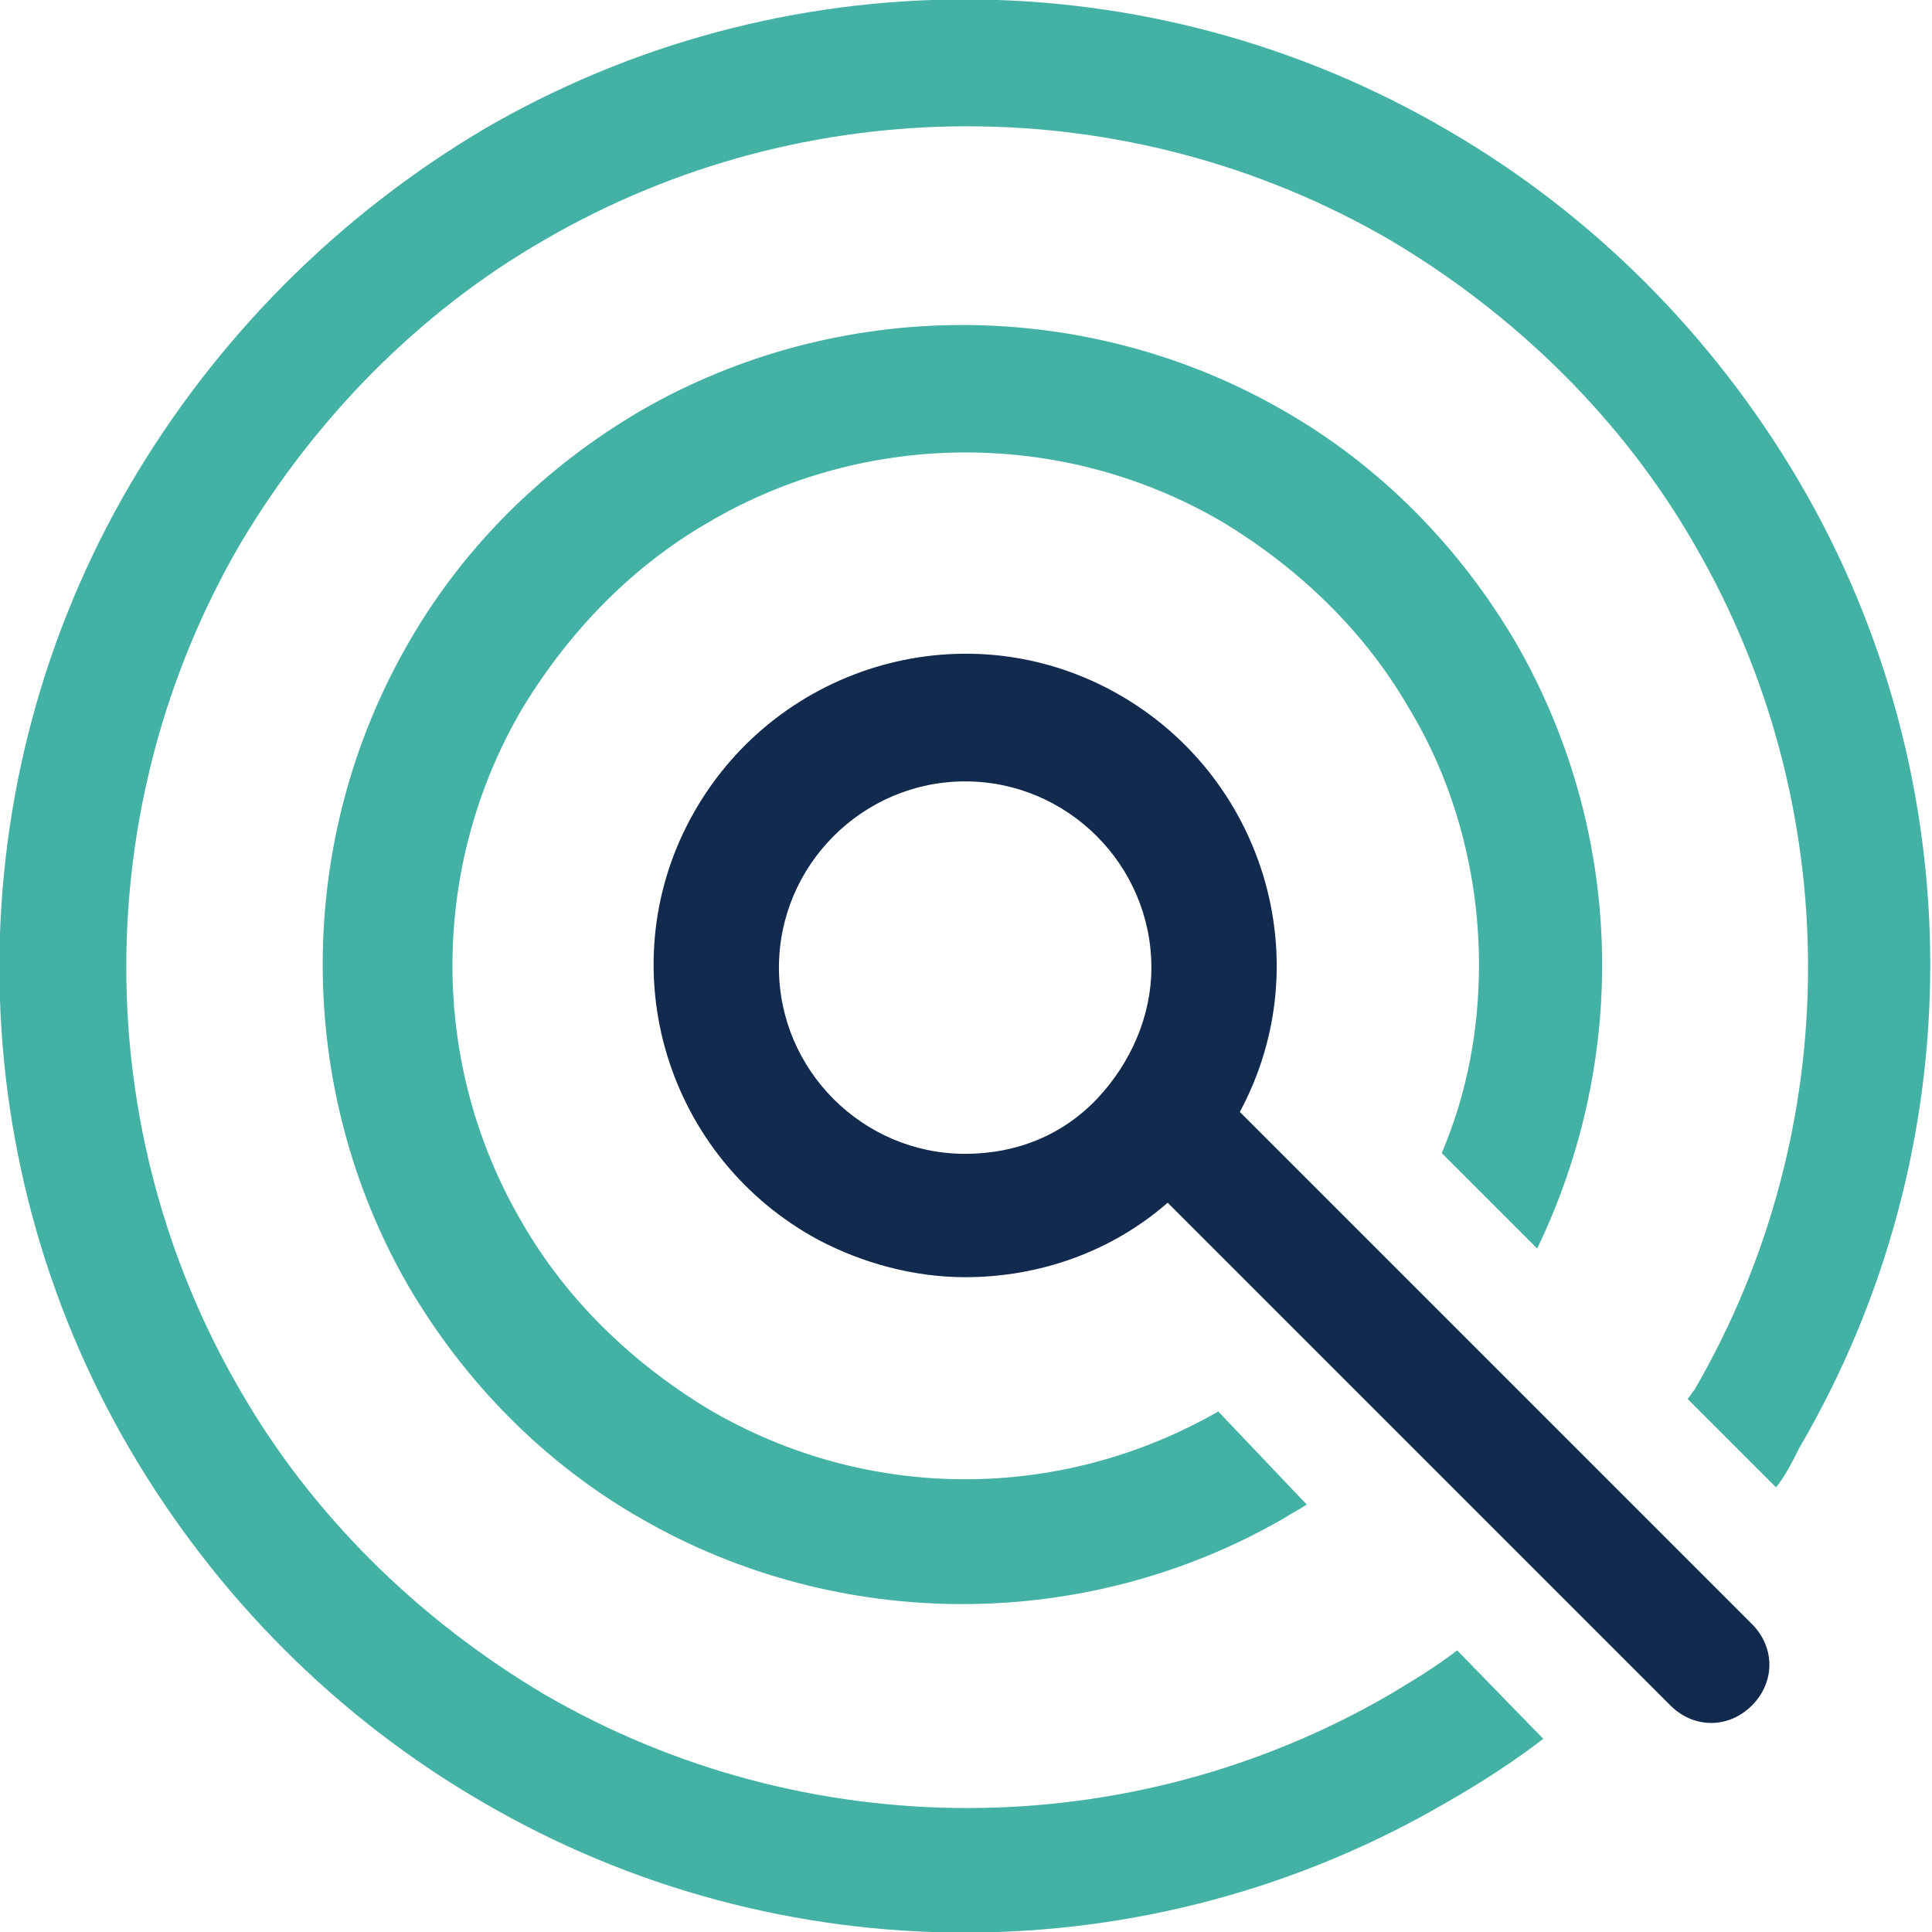
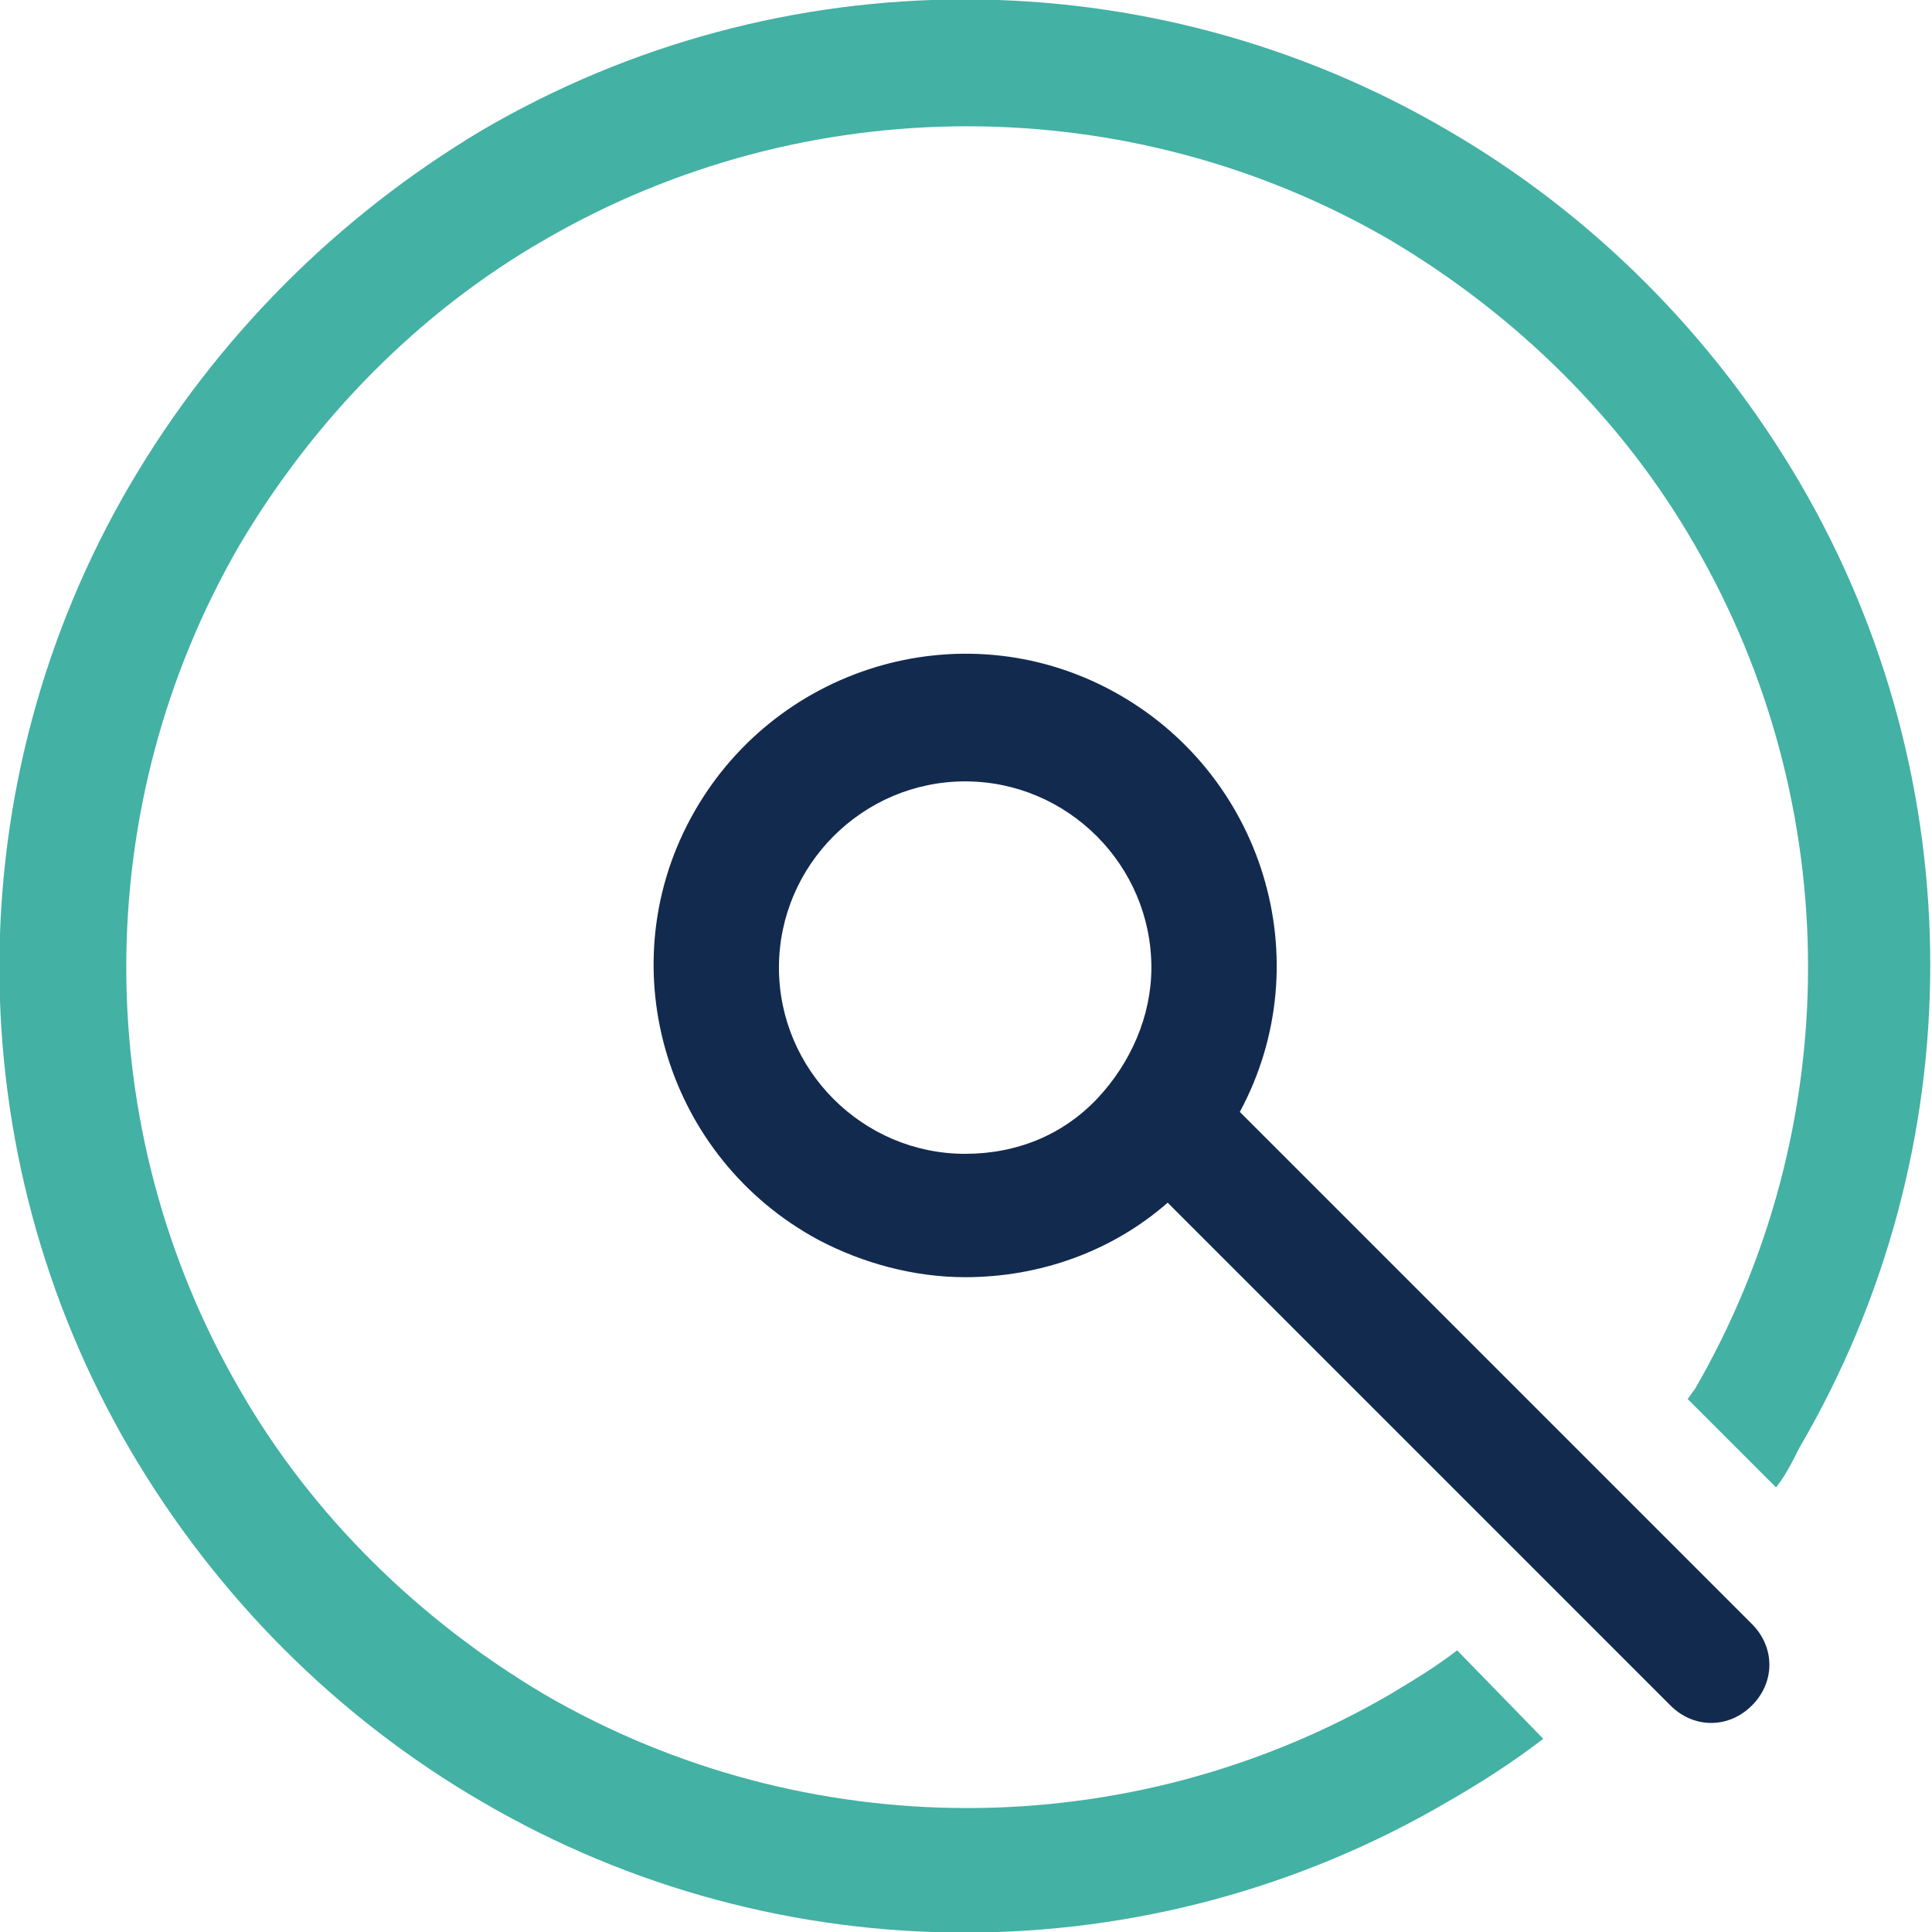
<svg xmlns="http://www.w3.org/2000/svg" version="1.1" id="Layer_1" x="0px" y="0px" width="83px" height="83px" viewBox="0 0 83 83" style="enable-background:new 0 0 83 83;" xml:space="preserve">
  <style type="text/css"> .st0{fill:#43B1A4;} .st1{fill:#132A4F;} </style>
  <g id="Group_889" transform="translate(-220.836 -313.231)">
    <g id="Group_887" transform="translate(237.774 330.169)">
-       <path id="Path_5491" class="st0" d="M35.4,43.7c-6.8,3.9-15.1,3.9-21.9-0.1c-3.3-2-6.1-4.7-8-8c-4-6.8-4-15.3,0-22.1 c2-3.3,4.7-6.1,8-8c6.8-4,15.3-4,22.1,0c3.3,2,6.1,4.7,8,8c2,3.3,3,7.2,3,11c0,2.8-0.5,5.5-1.6,8.1l4.1,4.1c4-8.3,3.7-18-0.9-26 c-2.4-4.1-5.8-7.6-10-10c-8.5-4.9-19.1-4.9-27.6,0c-4.1,2.4-7.6,5.8-10,10c-4.9,8.5-4.9,19.1,0,27.6c2.4,4.1,5.8,7.6,10,10 c8.5,4.9,19.1,4.9,27.6,0c0.3-0.2,0.7-0.4,1-0.6L35.4,43.7z" />
-     </g>
+       </g>
    <path id="Path_5492" class="st1" d="M296.1,383l-22-22c3.5-6.5,1-14.6-5.5-18.1c-6.5-3.5-14.6-1-18.1,5.5c-3.5,6.5-1,14.6,5.5,18.1 c1.9,1,4.1,1.6,6.3,1.6c3.2,0,6.3-1.1,8.7-3.2l21.6,21.6c1,1,2.5,1,3.5,0C297.1,385.5,297.1,384,296.1,383L296.1,383z M262.3,362.8 c-4.4,0-8-3.6-8-8c0-4.4,3.6-8,8-8c4.4,0,8,3.6,8,8c0,2.1-0.9,4.1-2.3,5.6C266.5,362,264.5,362.8,262.3,362.8L262.3,362.8z" />
    <g id="Group_888" transform="translate(220.836 313.231)">
      <path id="Path_5493" class="st0" d="M62.6,70.9c-0.9,0.7-1.9,1.3-2.9,1.9c-11.2,6.5-25.1,6.5-36.3,0c-5.4-3.2-10-7.7-13.1-13.1 c-6.5-11.2-6.5-25.1,0-36.3c3.2-5.4,7.7-10,13.1-13.1c11.2-6.5,25.1-6.5,36.3,0c5.4,3.2,10,7.7,13.1,13.1 c6.5,11.2,6.5,25.1,0,36.3c-0.1,0.1-0.2,0.3-0.3,0.4l3.8,3.8c0.4-0.5,0.7-1.1,1-1.7c7.5-12.8,7.5-28.7,0-41.5 c-3.7-6.3-8.9-11.5-15.1-15.1c-12.8-7.5-28.7-7.5-41.5,0C14.5,9.3,9.3,14.5,5.6,20.8c-7.5,12.8-7.5,28.7,0,41.5 c3.7,6.3,8.9,11.5,15.1,15.1c12.8,7.5,28.7,7.5,41.5,0c1.4-0.8,2.8-1.7,4.1-2.7L62.6,70.9z" />
    </g>
  </g>
</svg>